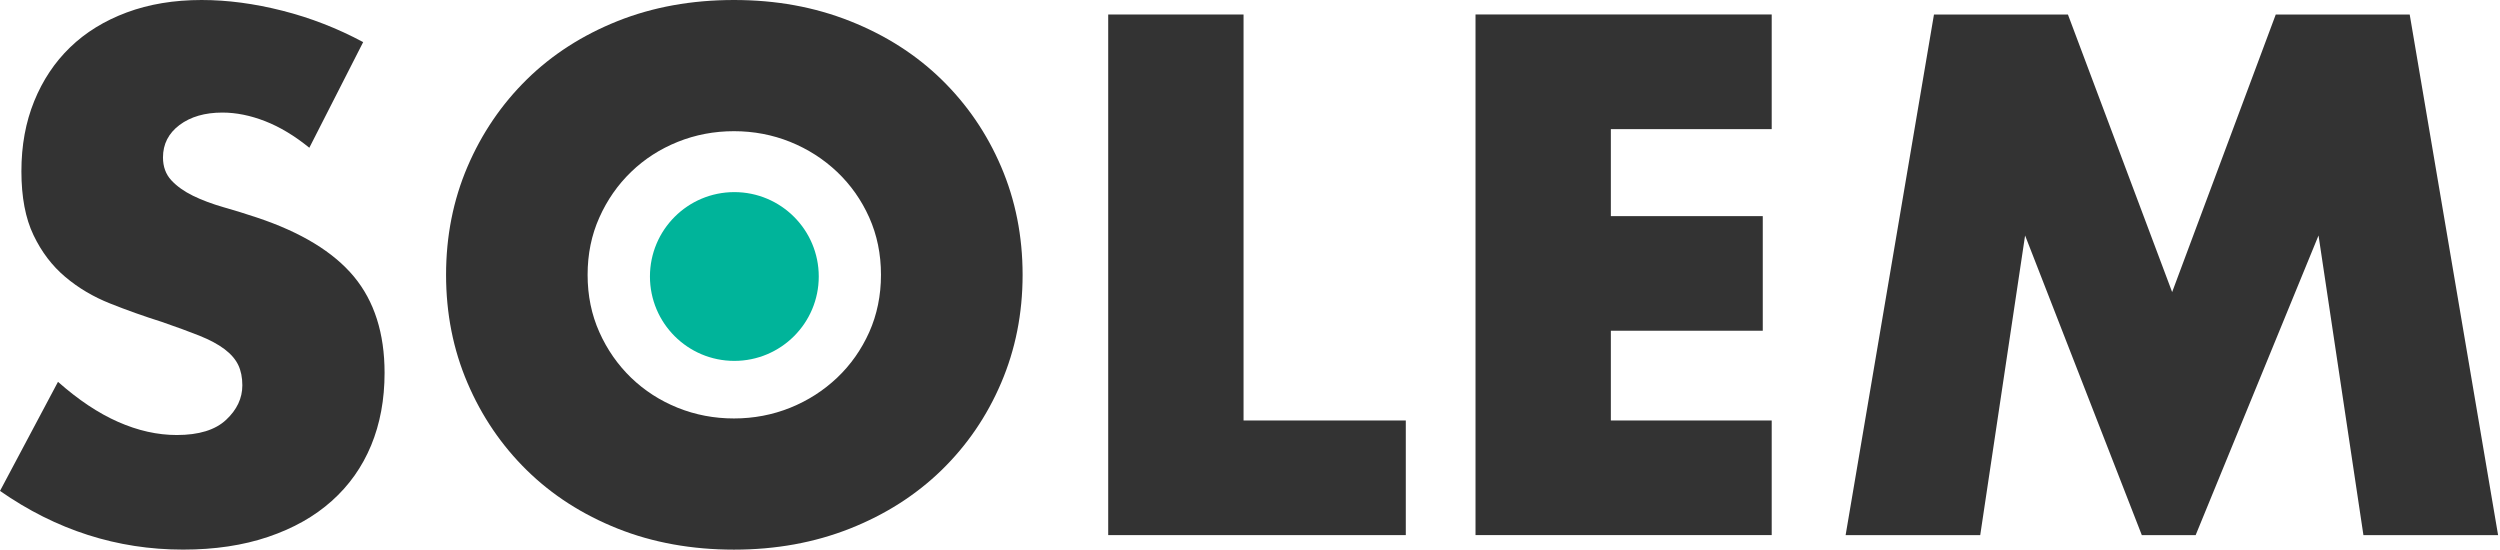
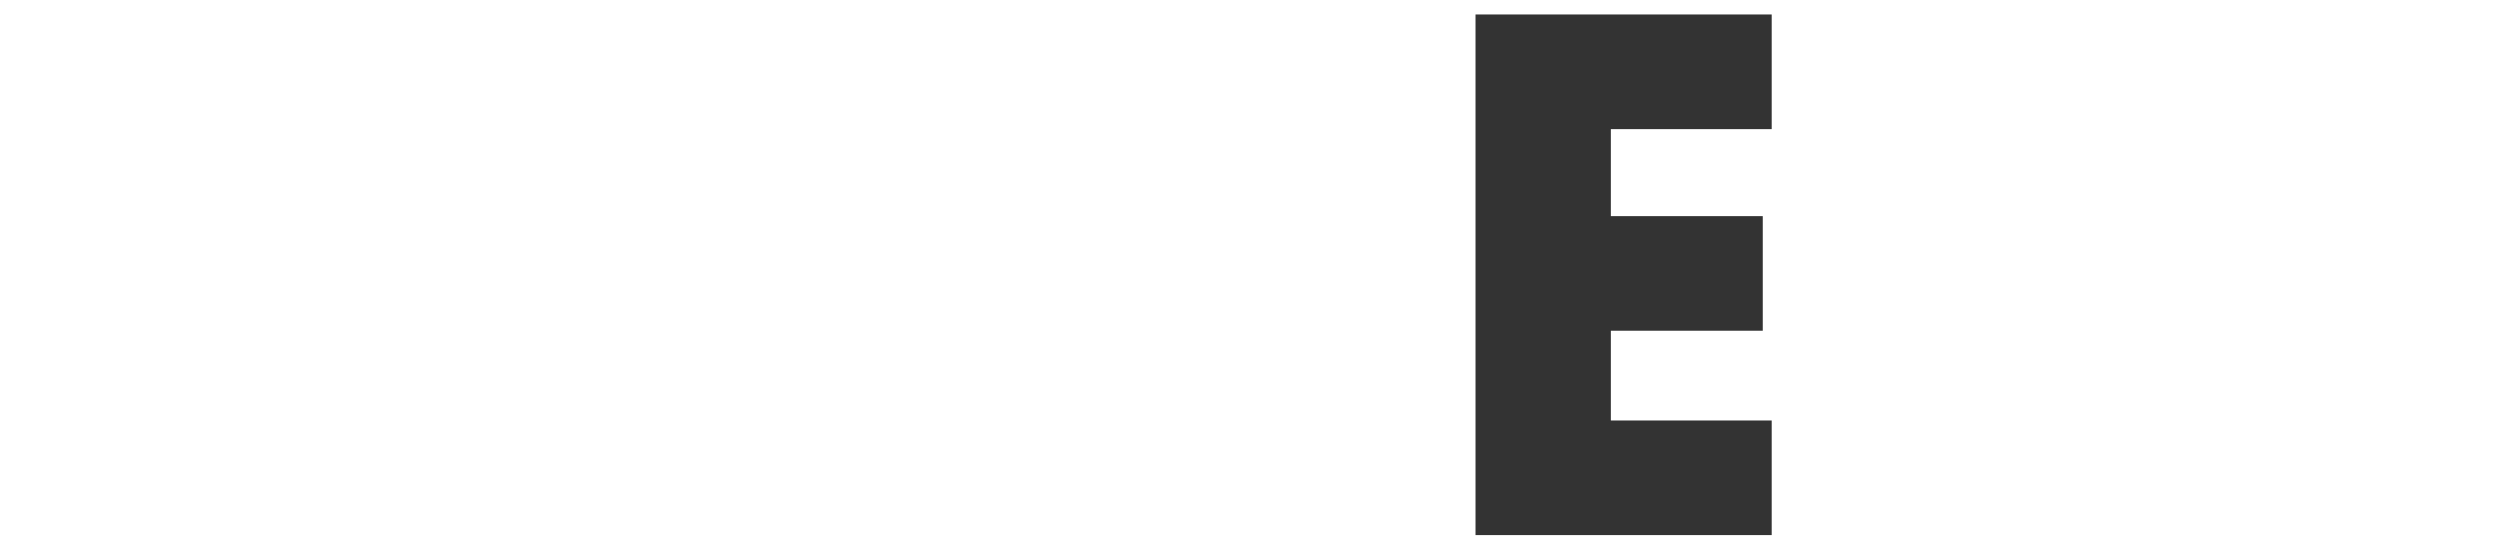
<svg xmlns="http://www.w3.org/2000/svg" width="141" height="31" viewBox="0 0 141 31" fill="none">
-   <path d="M17.448 8.335C16.617 7.661 15.788 7.16 14.957 6.836C14.126 6.512 13.322 6.349 12.543 6.349C11.555 6.349 10.751 6.583 10.126 7.049C9.504 7.517 9.192 8.127 9.192 8.879C9.192 9.398 9.349 9.828 9.66 10.165C9.972 10.502 10.38 10.794 10.885 11.041C11.391 11.288 11.963 11.501 12.598 11.684C13.234 11.866 13.866 12.059 14.486 12.268C16.98 13.099 18.803 14.209 19.959 15.597C21.112 16.986 21.69 18.797 21.69 21.03C21.69 22.536 21.436 23.9 20.932 25.12C20.425 26.342 19.686 27.385 18.711 28.255C17.738 29.125 16.544 29.799 15.128 30.278C13.715 30.759 12.111 30.998 10.32 30.998C6.608 30.998 3.168 29.896 0 27.688L3.271 21.535C4.414 22.547 5.543 23.303 6.66 23.794C7.777 24.288 8.881 24.535 9.97 24.535C11.215 24.535 12.143 24.25 12.753 23.678C13.363 23.109 13.668 22.459 13.668 21.733C13.668 21.292 13.591 20.908 13.436 20.584C13.279 20.259 13.019 19.961 12.656 19.686C12.293 19.415 11.821 19.162 11.235 18.928C10.65 18.696 9.944 18.436 9.113 18.15C8.127 17.839 7.158 17.495 6.211 17.117C5.264 16.741 4.42 16.243 3.681 15.618C2.94 14.995 2.343 14.209 1.89 13.262C1.435 12.315 1.207 11.114 1.207 9.658C1.207 8.202 1.448 6.89 1.929 5.706C2.408 4.527 3.082 3.514 3.954 2.67C4.824 1.828 5.889 1.171 7.148 0.702C8.406 0.234 9.815 0 11.372 0C12.826 0 14.345 0.202 15.93 0.604C17.512 1.005 19.031 1.596 20.483 2.375L17.446 8.333L17.448 8.335Z" fill="#333333" />
-   <path d="M25.158 15.5C25.158 13.32 25.56 11.288 26.365 9.405C27.171 7.523 28.287 5.883 29.713 4.48C31.14 3.078 32.849 1.982 34.834 1.188C36.82 0.397 39.007 0 41.395 0C43.783 0 45.937 0.397 47.937 1.188C49.936 1.98 51.657 3.076 53.098 4.48C54.537 5.883 55.662 7.526 56.465 9.405C57.271 11.288 57.675 13.32 57.675 15.5C57.675 17.68 57.271 19.712 56.465 21.595C55.662 23.477 54.539 25.12 53.098 26.522C51.657 27.922 49.936 29.02 47.937 29.812C45.937 30.603 43.757 31 41.395 31C39.032 31 36.818 30.605 34.834 29.812C32.847 29.02 31.14 27.922 29.713 26.522C28.285 25.12 27.169 23.479 26.365 21.595C25.56 19.714 25.158 17.682 25.158 15.5ZM33.141 15.5C33.141 16.668 33.362 17.747 33.803 18.732C34.243 19.718 34.842 20.575 35.594 21.303C36.348 22.029 37.222 22.594 38.223 22.998C39.221 23.399 40.28 23.601 41.395 23.601C42.51 23.601 43.568 23.399 44.567 22.998C45.566 22.596 46.448 22.029 47.215 21.303C47.98 20.577 48.583 19.718 49.026 18.732C49.464 17.747 49.687 16.668 49.687 15.5C49.687 14.332 49.466 13.256 49.026 12.268C48.583 11.28 47.98 10.425 47.215 9.697C46.448 8.971 45.566 8.406 44.567 8.002C43.566 7.601 42.51 7.399 41.395 7.399C40.28 7.399 39.221 7.601 38.223 8.002C37.222 8.406 36.346 8.969 35.594 9.697C34.842 10.423 34.243 11.28 33.803 12.268C33.36 13.256 33.141 14.332 33.141 15.5Z" fill="#333333" />
-   <path d="M70.136 0.818V23.715H79.287V30.18H62.503V0.818H70.136Z" fill="#333333" />
  <path d="M99.924 7.283H90.852V12.19H99.42V18.653H90.852V23.715H99.924V30.179H83.219V0.816H99.924V7.283Z" fill="#333333" />
-   <path d="M104.093 30.18L109.076 0.818H116.631L122.509 16.473L128.353 0.818H135.907L140.892 30.18H133.297L130.765 13.281L123.835 30.18H120.798L114.215 13.281L111.685 30.18H104.093Z" fill="#333333" />
-   <path d="M46.178 15.595C46.178 18.224 44.045 20.354 41.416 20.354C38.788 20.354 36.657 18.224 36.657 15.595C36.657 12.966 38.788 10.835 41.416 10.835C44.045 10.835 46.178 12.966 46.178 15.595Z" fill="#00B49A" />
</svg>